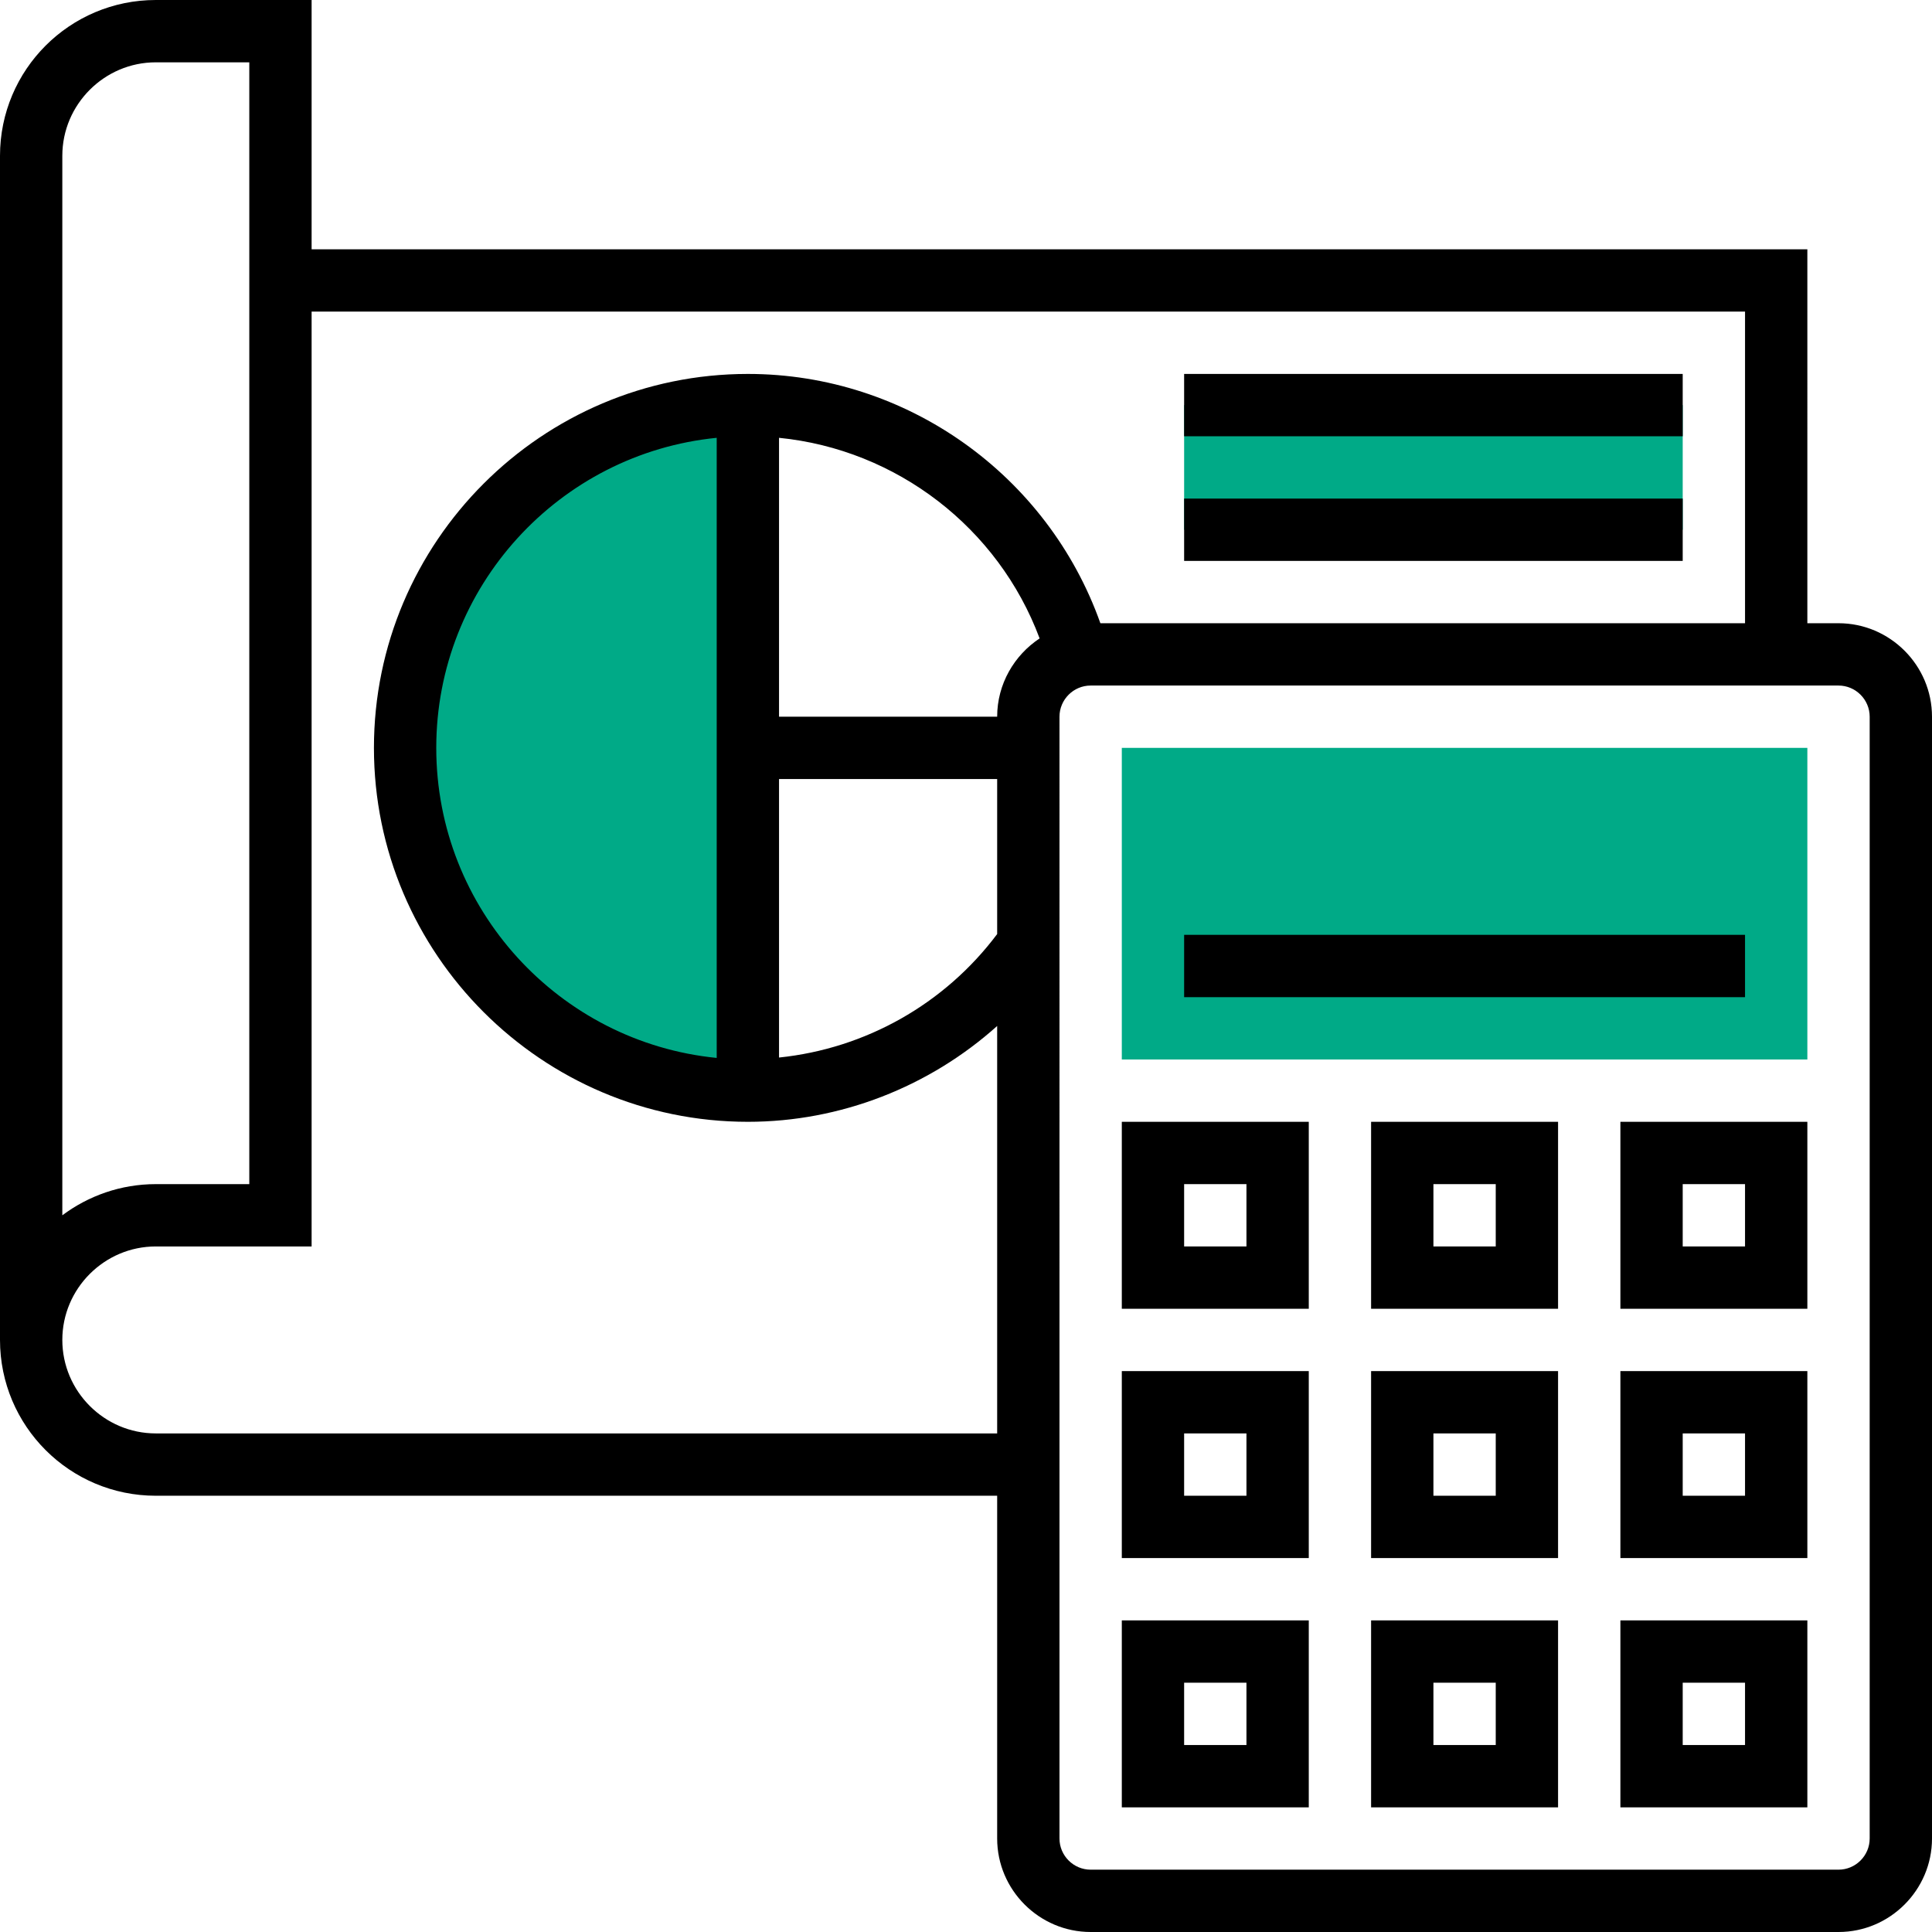
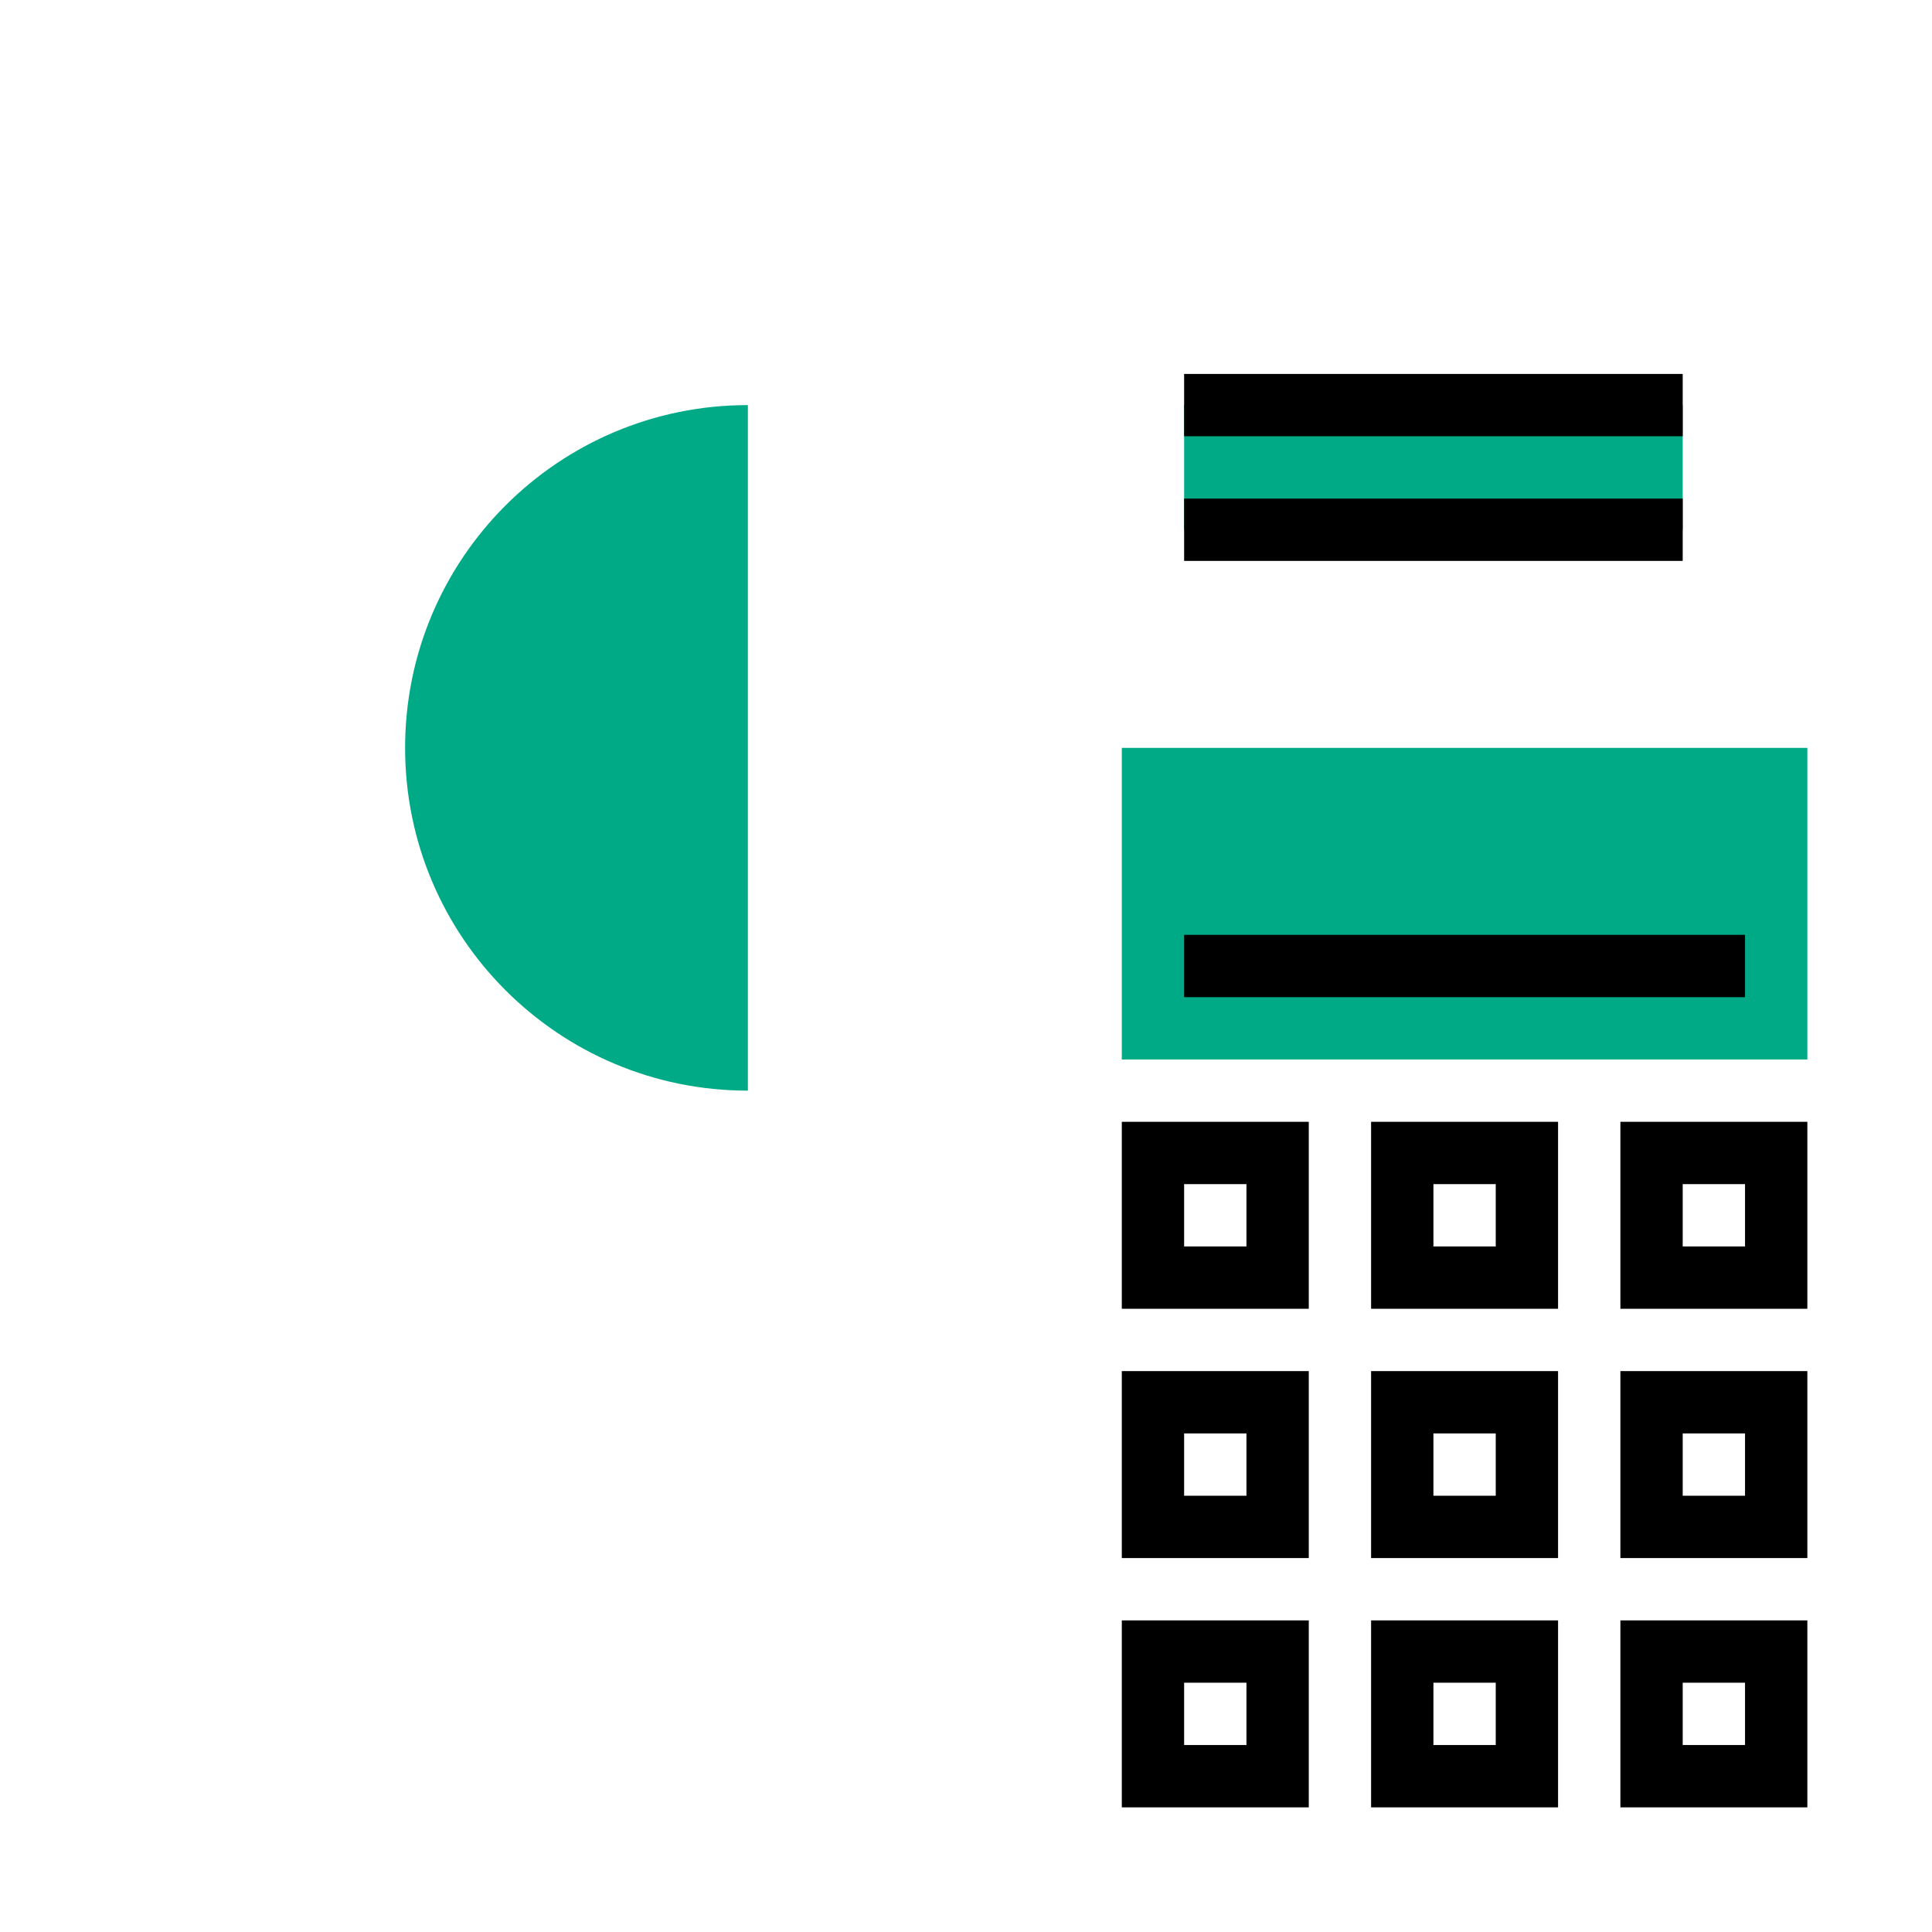
<svg xmlns="http://www.w3.org/2000/svg" id="Layer_1" x="0px" y="0px" viewBox="0 0 496 496" style="enable-background:new 0 0 496 496;" xml:space="preserve">
  <style type="text/css"> .st0{fill:#00AA87;} </style>
  <g>
    <path class="st0" d="M104,192c0,48.6,39.4,88,88,88V104C143.4,104,104,143.4,104,192z" />
    <path class="st0" d="M464,272H288v-80h176V272z" />
    <path class="st0" d="M432,136H304v-32h128V136z" />
  </g>
-   <path d="M472,160h-8V64H80V0H40C17.9,0,0,17.9,0,40v304c0,22.1,17.9,40,40,40h216v88c0,13.2,10.8,24,24,24h192c13.2,0,24-10.8,24-24 V184C496,170.8,485.2,160,472,160z M16,40c0-13.2,10.8-24,24-24h24v288H40c-9,0-17.3,3-24,8V40z M40,368c-13.2,0-24-10.8-24-24 s10.8-24,24-24h40V80h368v80H282.5C269,122,232.8,96,192,96c-52.9,0-96,43.1-96,96s43.1,96,96,96c23.8,0,46.6-9,64-24.6V368H40z M256,184h-56v-71.6c30.2,3,56.3,23.1,66.9,51.5C260.4,168.2,256,175.6,256,184z M184,271.6c-40.4-4-72-38.2-72-79.6 s31.6-75.6,72-79.6V271.6z M200,200h56v39.8c-13.5,18-33.8,29.4-56,31.7V200z M480,472c0,4.4-3.6,8-8,8H280c-4.4,0-8-3.6-8-8V184 c0-4.4,3.6-8,8-8h192c4.4,0,8,3.6,8,8V472z" />
  <path d="M416,464h48v-48h-48V464z M432,432h16v16h-16V432z" />
  <path d="M352,464h48v-48h-48V464z M368,432h16v16h-16V432z" />
  <path d="M288,464h48v-48h-48V464z M304,432h16v16h-16V432z" />
  <path d="M416,400h48v-48h-48V400z M432,368h16v16h-16V368z" />
  <path d="M352,400h48v-48h-48V400z M368,368h16v16h-16V368z" />
  <path d="M288,400h48v-48h-48V400z M304,368h16v16h-16V368z" />
  <path d="M416,336h48v-48h-48V336z M432,304h16v16h-16V304z" />
  <path d="M352,336h48v-48h-48V336z M368,304h16v16h-16V304z" />
  <path d="M288,336h48v-48h-48V336z M304,304h16v16h-16V304z" />
  <path d="M304,96h128v16H304V96z" />
  <path d="M304,128h128v16H304V128z" />
-   <path d="M304,240h144v16H304V240z" />
+   <path d="M304,240h144v16H304z" />
</svg>